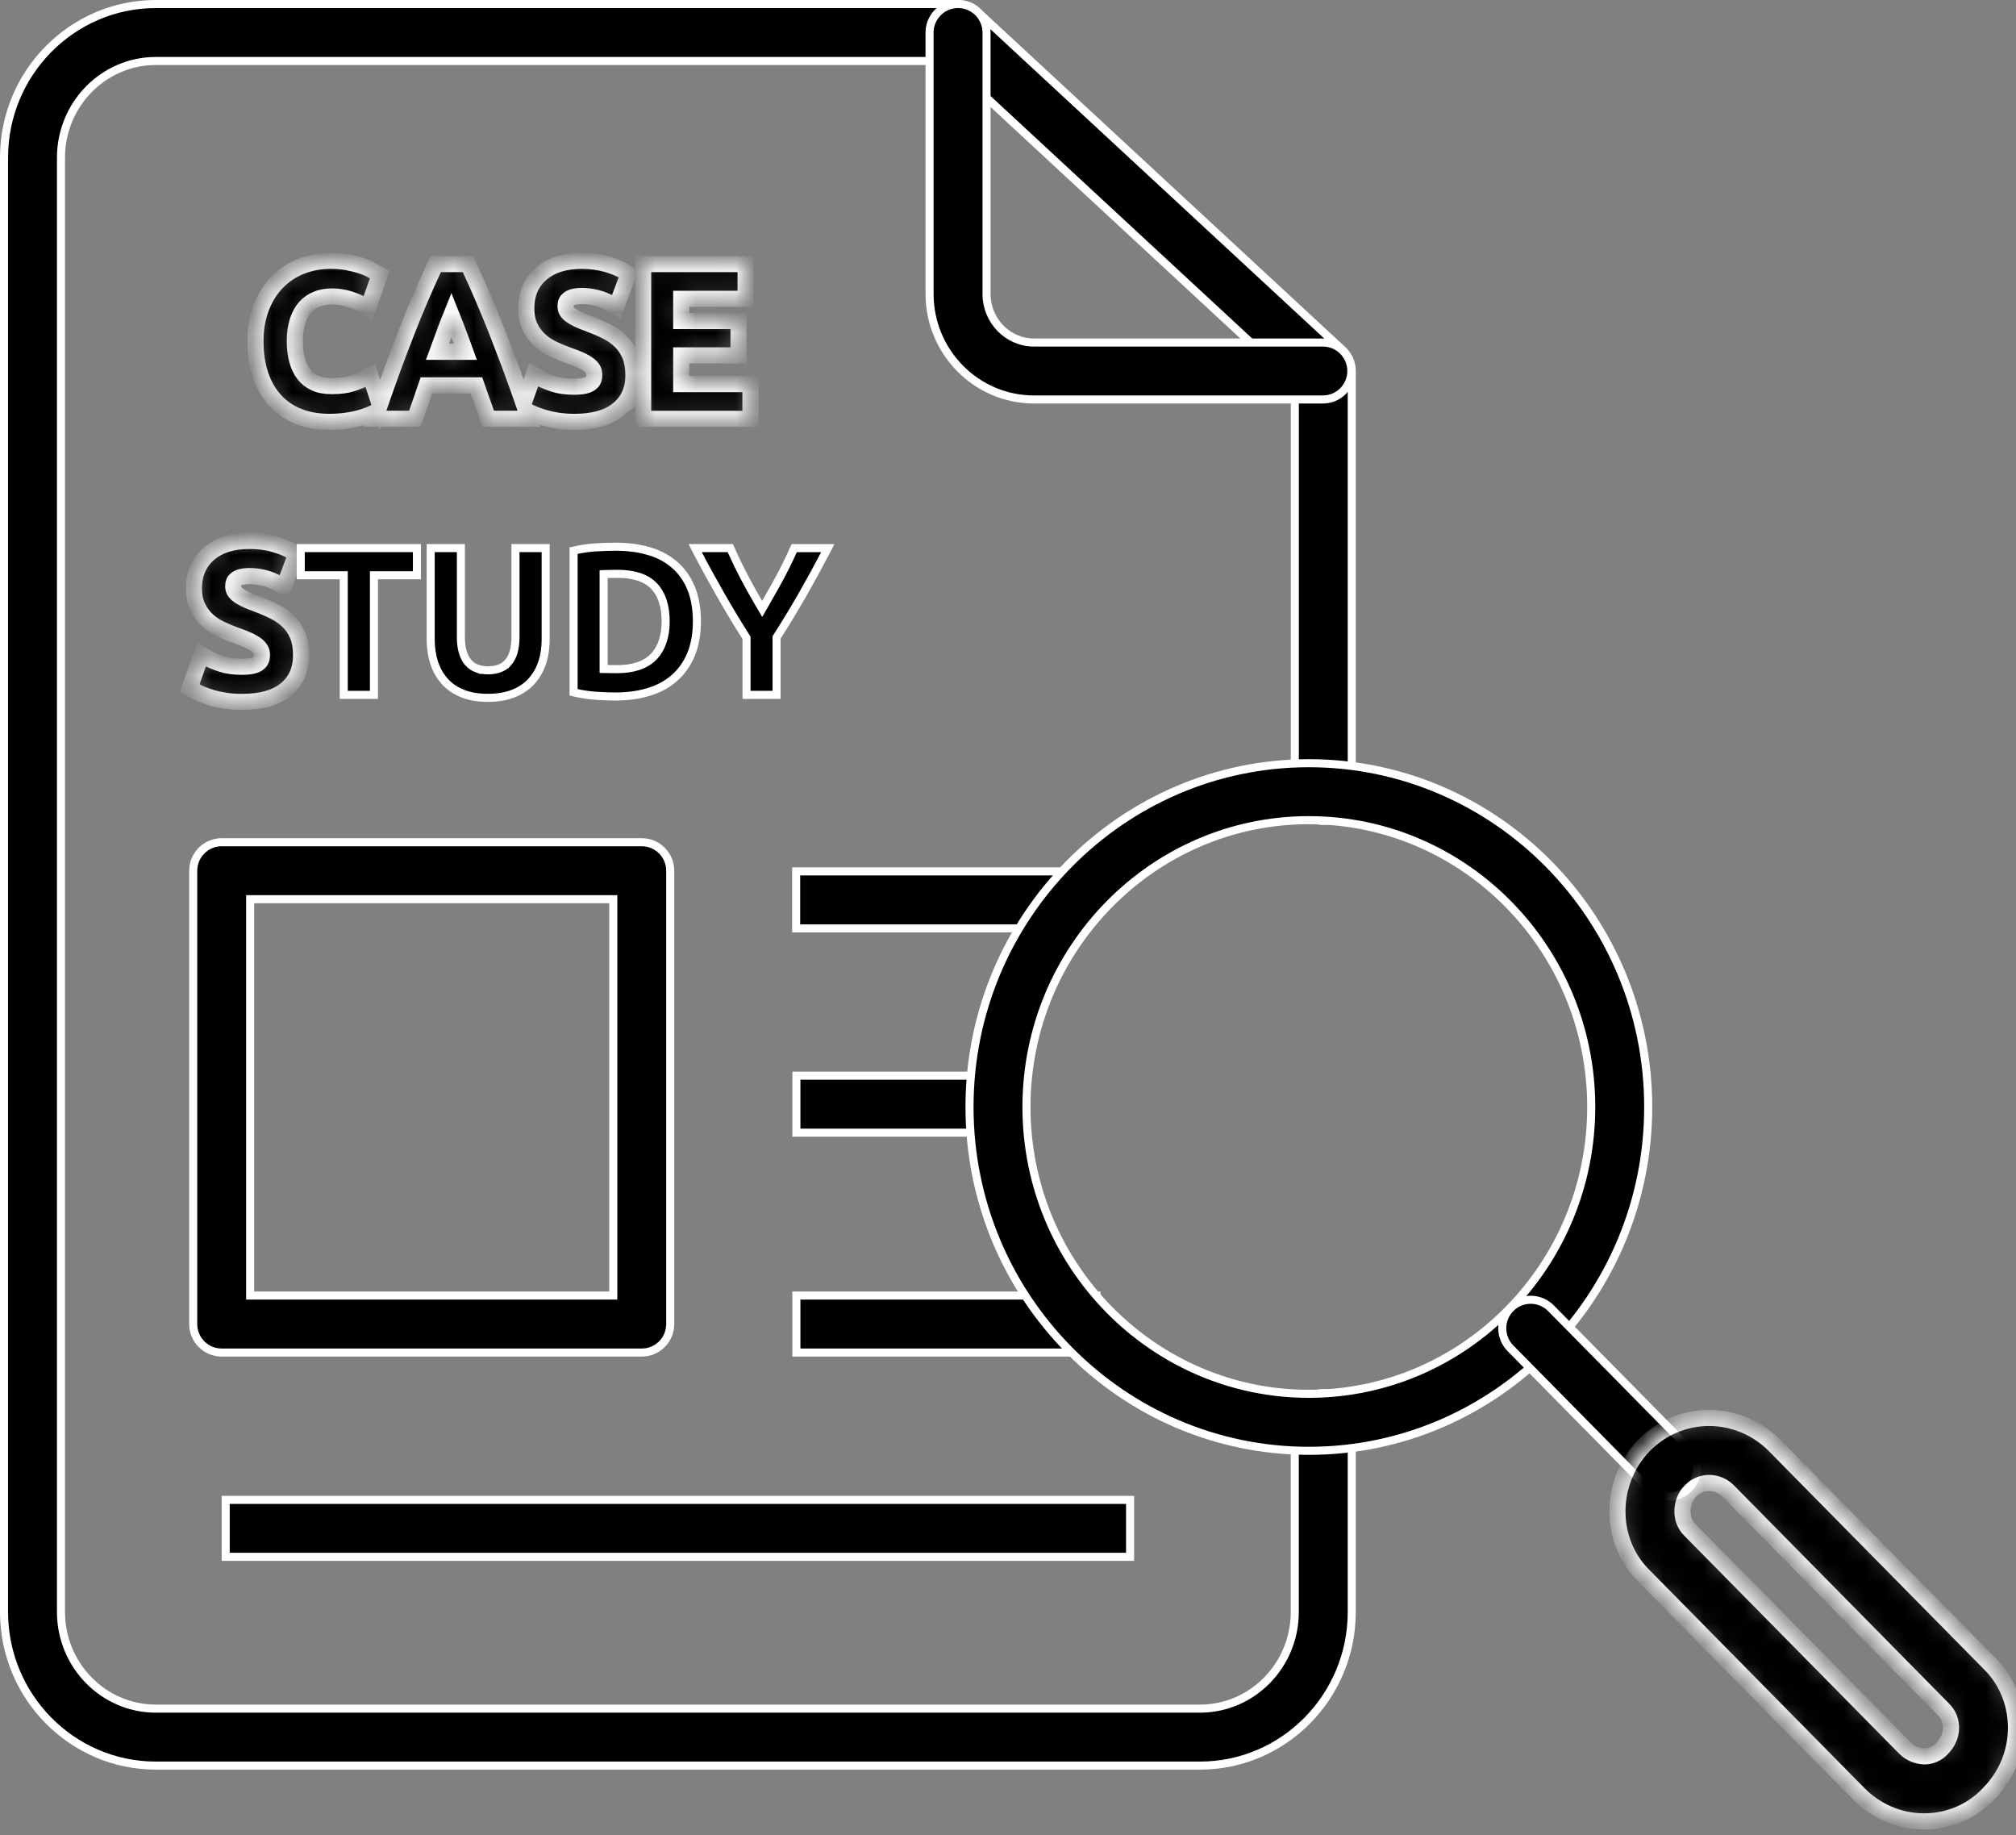
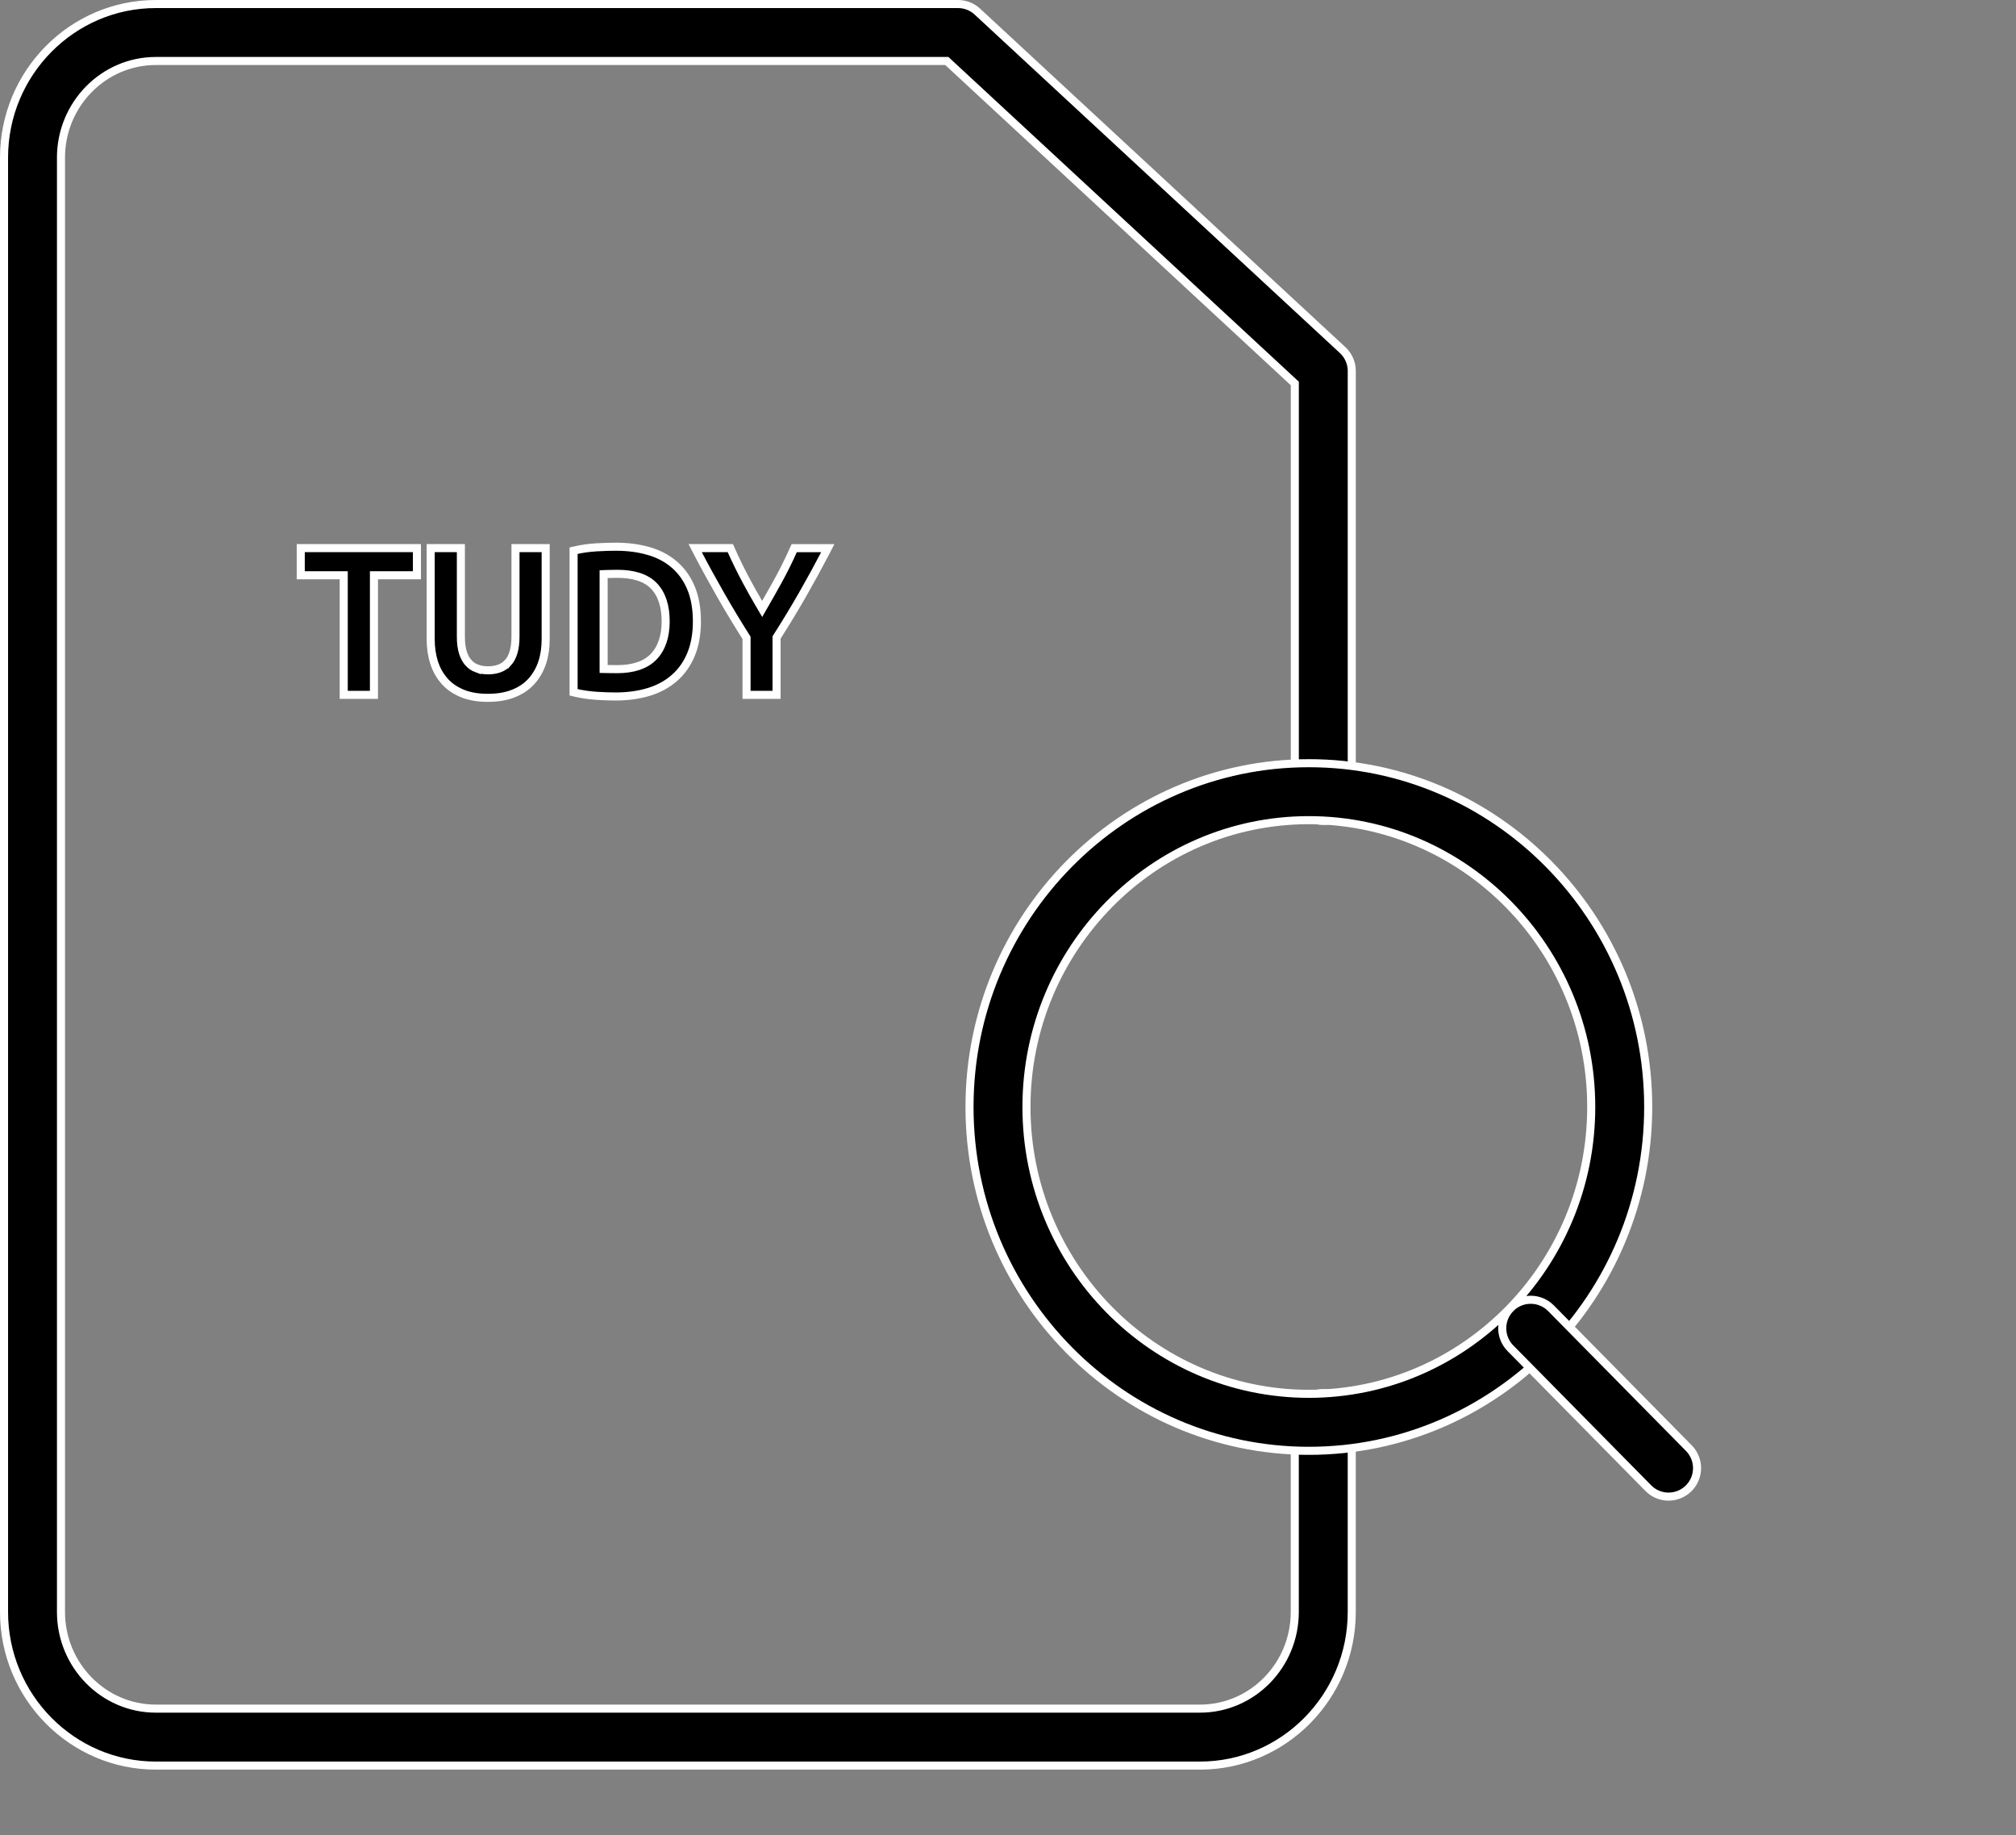
<svg xmlns="http://www.w3.org/2000/svg" width="100" height="91" viewBox="0 0 100 91" fill="none">
  <rect x="0" y="0" width="100" height="91" fill="#808080" stroke="none" />
  <path d="M64.227 19.017L64.162 18.957L47.024 3.079L46.967 3.025H7.729C5.133 3.025 3.026 5.178 3.025 7.816V79.941C3.025 82.579 5.133 84.733 7.729 84.733H59.522C62.12 84.733 64.225 82.581 64.225 79.941V70.499C64.225 70.124 64.374 69.765 64.639 69.5C64.904 69.235 65.263 69.086 65.638 69.086C66.012 69.086 66.372 69.235 66.637 69.5C66.902 69.765 67.051 70.124 67.051 70.499V79.941C67.052 84.143 63.671 87.558 59.523 87.558H7.729C3.581 87.558 0.2 84.143 0.2 79.941V7.816C0.2 3.615 3.581 0.2 7.729 0.2H47.522C47.877 0.2 48.221 0.334 48.482 0.577L66.601 17.363C66.743 17.495 66.857 17.656 66.935 17.834C67.012 18.012 67.052 18.204 67.052 18.398V39.298C67.052 39.672 66.903 40.032 66.639 40.297C66.374 40.562 66.013 40.711 65.639 40.711C65.264 40.711 64.904 40.562 64.64 40.297C64.375 40.032 64.227 39.672 64.227 39.298V19.017Z" fill="black" stroke="white" stroke-width="0.4" />
-   <path d="M56.056 74.38V77.206H11.196V74.38H56.056ZM10.997 41.767H31.832C32.612 41.767 33.245 42.399 33.245 43.18V65.662C33.245 66.444 32.614 67.075 31.832 67.075H10.997C10.217 67.075 9.584 66.444 9.584 65.662V43.18C9.584 42.805 9.733 42.446 9.998 42.181C10.263 41.916 10.622 41.767 10.997 41.767ZM54.388 64.249V67.075H39.503V64.249H54.388ZM12.409 64.249H30.42V44.593H12.409V64.249ZM49.382 53.345V56.171H39.503V53.345H49.382ZM52.719 43.214V46.039H39.492V43.214H52.719ZM47.523 0.2C47.897 0.2 48.257 0.349 48.522 0.614C48.786 0.879 48.935 1.239 48.935 1.613V14.578C48.936 15.901 49.987 16.986 51.289 16.986H65.618C66.398 16.986 67.031 17.618 67.031 18.399C67.031 18.774 66.882 19.134 66.617 19.398C66.352 19.663 65.993 19.811 65.618 19.811H51.289C48.436 19.811 46.11 17.465 46.109 14.578V1.613C46.109 1.239 46.259 0.879 46.523 0.614C46.788 0.349 47.148 0.2 47.523 0.2Z" fill="black" stroke="white" stroke-width="0.4" />
  <path d="M64.923 37.848C74.203 37.848 81.756 45.495 81.756 54.898C81.756 64.301 74.203 71.948 64.923 71.948C55.645 71.948 48.091 64.301 48.091 54.898C48.091 45.495 55.644 37.848 64.923 37.848ZM64.923 40.673C57.197 40.673 50.916 47.057 50.916 54.898C50.916 62.739 57.197 69.121 64.923 69.121C72.65 69.121 78.93 62.739 78.93 54.898C78.93 47.057 72.65 40.673 64.923 40.673Z" fill="black" stroke="white" stroke-width="0.4" />
  <path d="M74.936 64.864C75.457 64.349 76.275 64.324 76.828 64.781L76.935 64.879L83.772 71.814C83.903 71.946 84.006 72.103 84.076 72.275C84.146 72.446 84.181 72.63 84.18 72.816C84.178 73.001 84.141 73.185 84.068 73.356C83.996 73.527 83.891 73.681 83.759 73.812C83.494 74.073 83.138 74.219 82.767 74.219C82.448 74.219 82.128 74.111 81.868 73.897L81.761 73.798L74.922 66.862H74.921C74.659 66.595 74.513 66.235 74.516 65.861C74.518 65.486 74.67 65.127 74.936 64.865V64.864Z" fill="black" stroke="white" stroke-width="0.4" />
  <mask id="path-5-inside-1_1_26" fill="white">
    <path d="M95.441 90.324C94.221 90.324 93.067 89.835 92.188 88.946L81.571 78.177C80.723 77.353 80.246 76.232 80.23 75.016C80.212 73.766 80.696 72.548 81.556 71.674C82.419 70.799 83.564 70.317 84.78 70.317C85.988 70.317 87.169 70.813 88.018 71.674L98.65 82.456C99.493 83.266 99.983 84.398 100 85.616C100.017 86.862 99.537 88.047 98.651 88.946C97.847 89.808 96.717 90.308 95.503 90.324H95.441ZM84.78 73.543C84.535 73.543 84.175 73.612 83.854 73.938C83.595 74.199 83.451 74.577 83.456 74.97C83.458 75.177 83.51 75.567 83.822 75.867L83.854 75.9L94.487 86.683C94.758 86.958 95.095 87.082 95.461 87.101C95.624 87.099 95.784 87.063 95.933 86.997C96.082 86.931 96.215 86.835 96.326 86.716C96.632 86.405 96.782 86.04 96.777 85.663C96.772 85.314 96.634 84.992 96.386 84.755L85.724 73.943C85.602 73.816 85.455 73.715 85.293 73.647C85.131 73.578 84.956 73.543 84.78 73.543H84.78ZM30.631 20.331C31.154 19.923 31.42 19.343 31.42 18.604C31.42 18.233 31.364 17.907 31.257 17.637C31.15 17.366 30.987 17.121 30.779 16.917H30.778C30.576 16.72 30.33 16.551 30.047 16.413C29.787 16.286 29.491 16.16 29.137 16.026C28.972 15.968 28.809 15.902 28.651 15.828C28.524 15.769 28.404 15.697 28.292 15.615C28.212 15.554 28.149 15.486 28.108 15.412C28.073 15.349 28.055 15.272 28.055 15.17C28.055 15.013 28.103 14.908 28.214 14.828C28.474 14.63 29.097 14.647 29.582 14.768C29.826 14.83 30.052 14.918 30.25 15.033L30.567 15.212L31.181 13.581L30.952 13.447C30.738 13.319 30.445 13.2 30.084 13.095C29.721 12.989 29.304 12.934 28.84 12.934C28.023 12.934 27.358 13.142 26.87 13.551C26.362 13.975 26.105 14.562 26.105 15.294C26.105 15.644 26.168 15.955 26.292 16.215C26.41 16.462 26.574 16.684 26.775 16.87C26.964 17.044 27.189 17.192 27.444 17.314C27.681 17.425 27.923 17.525 28.169 17.613C28.394 17.691 28.6 17.77 28.783 17.852C28.952 17.928 29.091 18.01 29.2 18.093C29.287 18.155 29.36 18.234 29.415 18.325C29.457 18.398 29.477 18.491 29.477 18.602C29.477 18.786 29.422 18.91 29.293 19.007C29.191 19.084 28.968 19.178 28.489 19.178C28.092 19.178 27.75 19.131 27.475 19.041C27.176 18.941 26.955 18.85 26.797 18.761L26.476 18.581L25.971 20.004C25.768 19.42 25.559 18.837 25.344 18.257C25.102 17.608 24.868 16.999 24.651 16.444C24.436 15.896 24.213 15.351 23.981 14.81C23.76 14.295 23.531 13.783 23.295 13.274L23.21 13.095H21.613L21.53 13.276C21.293 13.784 21.064 14.295 20.844 14.81C20.613 15.352 20.39 15.896 20.176 16.444C19.94 17.046 19.71 17.651 19.488 18.257C19.267 18.862 19.051 19.468 18.841 20.076L18.365 18.616L18.039 18.786L18.038 18.787C17.899 18.86 17.696 18.941 17.434 19.024C17.191 19.105 16.856 19.146 16.441 19.146C16.111 19.146 15.832 19.092 15.612 18.987C15.391 18.883 15.207 18.738 15.068 18.553C14.92 18.36 14.809 18.126 14.738 17.859C14.661 17.574 14.623 17.259 14.623 16.917C14.623 16.534 14.672 16.195 14.766 15.91C14.858 15.636 14.986 15.407 15.146 15.231C15.3 15.06 15.492 14.926 15.706 14.841C16.191 14.638 16.818 14.678 17.305 14.828C17.578 14.912 17.784 14.999 17.916 15.083L18.247 15.29L18.838 13.62L18.605 13.489C18.558 13.463 18.475 13.418 18.358 13.355C18.233 13.288 18.075 13.225 17.876 13.162C17.696 13.103 17.484 13.052 17.23 13.003C16.979 12.957 16.697 12.933 16.392 12.933C15.88 12.933 15.394 13.023 14.947 13.2C14.498 13.374 14.091 13.642 13.755 13.988C13.418 14.334 13.15 14.758 12.96 15.247C12.77 15.738 12.673 16.302 12.673 16.928C12.673 17.549 12.757 18.11 12.919 18.596C13.085 19.087 13.331 19.512 13.647 19.86C13.964 20.207 14.357 20.477 14.815 20.655C15.261 20.831 15.773 20.921 16.329 20.921C16.602 20.921 16.868 20.905 17.122 20.873C17.368 20.839 17.594 20.797 17.792 20.744C17.999 20.688 18.17 20.633 18.31 20.575C18.472 20.512 18.598 20.447 18.697 20.38L18.746 20.346L18.597 20.768H20.574L20.651 20.555C20.742 20.286 20.837 20.015 20.936 19.741C21.009 19.533 21.081 19.326 21.152 19.113H23.633C23.705 19.326 23.78 19.535 23.855 19.741C23.954 20.009 24.051 20.28 24.142 20.552L24.215 20.768H26.247L26.099 20.347V20.346L26.127 20.361C26.219 20.417 26.339 20.475 26.481 20.536C26.623 20.597 26.789 20.655 26.992 20.715C27.197 20.775 27.423 20.825 27.663 20.863C27.939 20.903 28.217 20.923 28.496 20.922C29.413 20.923 30.135 20.723 30.632 20.331H30.631ZM23.084 17.444H21.697C21.855 17.007 22.01 16.591 22.158 16.2C22.241 15.985 22.316 15.787 22.39 15.604C22.463 15.786 22.539 15.983 22.619 16.191C22.77 16.586 22.926 17.005 23.084 17.444ZM37.225 19.047H33.791V17.623H36.634V15.921H33.791V14.819H36.985V13.097H31.902V20.77H37.225V19.047ZM14.292 30.806C14.09 30.609 13.844 30.438 13.558 30.301C13.263 30.157 12.96 30.029 12.652 29.916C12.486 29.858 12.322 29.791 12.163 29.715C12.023 29.649 11.903 29.578 11.806 29.502C11.726 29.442 11.663 29.374 11.623 29.304C11.586 29.238 11.569 29.159 11.569 29.059C11.569 28.902 11.618 28.797 11.727 28.717C11.991 28.521 12.597 28.536 13.098 28.657C13.337 28.717 13.563 28.807 13.767 28.922L14.082 29.1L14.697 27.47L14.468 27.336C14.253 27.207 13.959 27.089 13.6 26.984C13.241 26.878 12.823 26.825 12.357 26.825C11.538 26.825 10.874 27.031 10.384 27.439C9.876 27.866 9.619 28.452 9.619 29.183C9.619 29.536 9.682 29.845 9.807 30.104C9.925 30.351 10.088 30.573 10.289 30.759C10.482 30.936 10.708 31.086 10.957 31.202C11.194 31.315 11.438 31.416 11.686 31.504C11.91 31.58 12.115 31.66 12.297 31.741C12.462 31.815 12.602 31.898 12.714 31.981C12.801 32.044 12.874 32.123 12.929 32.214C12.971 32.288 12.992 32.38 12.992 32.492C12.992 32.677 12.936 32.8 12.808 32.896C12.708 32.974 12.486 33.065 12.008 33.065C11.612 33.065 11.269 33.019 10.993 32.928C10.708 32.834 10.481 32.741 10.319 32.651L9.997 32.465L9.411 34.115L9.639 34.249C9.733 34.304 9.851 34.362 9.993 34.423C10.136 34.483 10.302 34.542 10.505 34.604C10.701 34.662 10.927 34.71 11.175 34.749C11.421 34.79 11.701 34.809 12.008 34.809C12.933 34.809 13.652 34.612 14.149 34.22C14.671 33.81 14.935 33.229 14.935 32.492C14.935 32.118 14.881 31.794 14.773 31.524C14.665 31.254 14.501 31.009 14.292 30.806Z" />
  </mask>
-   <path d="M95.441 90.324C94.221 90.324 93.067 89.835 92.188 88.946L81.571 78.177C80.723 77.353 80.246 76.232 80.23 75.016C80.212 73.766 80.696 72.548 81.556 71.674C82.419 70.799 83.564 70.317 84.78 70.317C85.988 70.317 87.169 70.813 88.018 71.674L98.65 82.456C99.493 83.266 99.983 84.398 100 85.616C100.017 86.862 99.537 88.047 98.651 88.946C97.847 89.808 96.717 90.308 95.503 90.324H95.441ZM84.78 73.543C84.535 73.543 84.175 73.612 83.854 73.938C83.595 74.199 83.451 74.577 83.456 74.97C83.458 75.177 83.51 75.567 83.822 75.867L83.854 75.9L94.487 86.683C94.758 86.958 95.095 87.082 95.461 87.101C95.624 87.099 95.784 87.063 95.933 86.997C96.082 86.931 96.215 86.835 96.326 86.716C96.632 86.405 96.782 86.04 96.777 85.663C96.772 85.314 96.634 84.992 96.386 84.755L85.724 73.943C85.602 73.816 85.455 73.715 85.293 73.647C85.131 73.578 84.956 73.543 84.78 73.543H84.78ZM30.631 20.331C31.154 19.923 31.42 19.343 31.42 18.604C31.42 18.233 31.364 17.907 31.257 17.637C31.15 17.366 30.987 17.121 30.779 16.917H30.778C30.576 16.72 30.33 16.551 30.047 16.413C29.787 16.286 29.491 16.16 29.137 16.026C28.972 15.968 28.809 15.902 28.651 15.828C28.524 15.769 28.404 15.697 28.292 15.615C28.212 15.554 28.149 15.486 28.108 15.412C28.073 15.349 28.055 15.272 28.055 15.17C28.055 15.013 28.103 14.908 28.214 14.828C28.474 14.63 29.097 14.647 29.582 14.768C29.826 14.83 30.052 14.918 30.25 15.033L30.567 15.212L31.181 13.581L30.952 13.447C30.738 13.319 30.445 13.2 30.084 13.095C29.721 12.989 29.304 12.934 28.84 12.934C28.023 12.934 27.358 13.142 26.87 13.551C26.362 13.975 26.105 14.562 26.105 15.294C26.105 15.644 26.168 15.955 26.292 16.215C26.41 16.462 26.574 16.684 26.775 16.87C26.964 17.044 27.189 17.192 27.444 17.314C27.681 17.425 27.923 17.525 28.169 17.613C28.394 17.691 28.6 17.77 28.783 17.852C28.952 17.928 29.091 18.01 29.2 18.093C29.287 18.155 29.36 18.234 29.415 18.325C29.457 18.398 29.477 18.491 29.477 18.602C29.477 18.786 29.422 18.91 29.293 19.007C29.191 19.084 28.968 19.178 28.489 19.178C28.092 19.178 27.75 19.131 27.475 19.041C27.176 18.941 26.955 18.85 26.797 18.761L26.476 18.581L25.971 20.004C25.768 19.42 25.559 18.837 25.344 18.257C25.102 17.608 24.868 16.999 24.651 16.444C24.436 15.896 24.213 15.351 23.981 14.81C23.76 14.295 23.531 13.783 23.295 13.274L23.21 13.095H21.613L21.53 13.276C21.293 13.784 21.064 14.295 20.844 14.81C20.613 15.352 20.39 15.896 20.176 16.444C19.94 17.046 19.71 17.651 19.488 18.257C19.267 18.862 19.051 19.468 18.841 20.076L18.365 18.616L18.039 18.786L18.038 18.787C17.899 18.86 17.696 18.941 17.434 19.024C17.191 19.105 16.856 19.146 16.441 19.146C16.111 19.146 15.832 19.092 15.612 18.987C15.391 18.883 15.207 18.738 15.068 18.553C14.92 18.36 14.809 18.126 14.738 17.859C14.661 17.574 14.623 17.259 14.623 16.917C14.623 16.534 14.672 16.195 14.766 15.91C14.858 15.636 14.986 15.407 15.146 15.231C15.3 15.06 15.492 14.926 15.706 14.841C16.191 14.638 16.818 14.678 17.305 14.828C17.578 14.912 17.784 14.999 17.916 15.083L18.247 15.29L18.838 13.62L18.605 13.489C18.558 13.463 18.475 13.418 18.358 13.355C18.233 13.288 18.075 13.225 17.876 13.162C17.696 13.103 17.484 13.052 17.23 13.003C16.979 12.957 16.697 12.933 16.392 12.933C15.88 12.933 15.394 13.023 14.947 13.2C14.498 13.374 14.091 13.642 13.755 13.988C13.418 14.334 13.15 14.758 12.96 15.247C12.77 15.738 12.673 16.302 12.673 16.928C12.673 17.549 12.757 18.11 12.919 18.596C13.085 19.087 13.331 19.512 13.647 19.86C13.964 20.207 14.357 20.477 14.815 20.655C15.261 20.831 15.773 20.921 16.329 20.921C16.602 20.921 16.868 20.905 17.122 20.873C17.368 20.839 17.594 20.797 17.792 20.744C17.999 20.688 18.17 20.633 18.31 20.575C18.472 20.512 18.598 20.447 18.697 20.38L18.746 20.346L18.597 20.768H20.574L20.651 20.555C20.742 20.286 20.837 20.015 20.936 19.741C21.009 19.533 21.081 19.326 21.152 19.113H23.633C23.705 19.326 23.78 19.535 23.855 19.741C23.954 20.009 24.051 20.28 24.142 20.552L24.215 20.768H26.247L26.099 20.347V20.346L26.127 20.361C26.219 20.417 26.339 20.475 26.481 20.536C26.623 20.597 26.789 20.655 26.992 20.715C27.197 20.775 27.423 20.825 27.663 20.863C27.939 20.903 28.217 20.923 28.496 20.922C29.413 20.923 30.135 20.723 30.632 20.331H30.631ZM23.084 17.444H21.697C21.855 17.007 22.01 16.591 22.158 16.2C22.241 15.985 22.316 15.787 22.39 15.604C22.463 15.786 22.539 15.983 22.619 16.191C22.77 16.586 22.926 17.005 23.084 17.444ZM37.225 19.047H33.791V17.623H36.634V15.921H33.791V14.819H36.985V13.097H31.902V20.77H37.225V19.047ZM14.292 30.806C14.09 30.609 13.844 30.438 13.558 30.301C13.263 30.157 12.96 30.029 12.652 29.916C12.486 29.858 12.322 29.791 12.163 29.715C12.023 29.649 11.903 29.578 11.806 29.502C11.726 29.442 11.663 29.374 11.623 29.304C11.586 29.238 11.569 29.159 11.569 29.059C11.569 28.902 11.618 28.797 11.727 28.717C11.991 28.521 12.597 28.536 13.098 28.657C13.337 28.717 13.563 28.807 13.767 28.922L14.082 29.1L14.697 27.47L14.468 27.336C14.253 27.207 13.959 27.089 13.6 26.984C13.241 26.878 12.823 26.825 12.357 26.825C11.538 26.825 10.874 27.031 10.384 27.439C9.876 27.866 9.619 28.452 9.619 29.183C9.619 29.536 9.682 29.845 9.807 30.104C9.925 30.351 10.088 30.573 10.289 30.759C10.482 30.936 10.708 31.086 10.957 31.202C11.194 31.315 11.438 31.416 11.686 31.504C11.91 31.58 12.115 31.66 12.297 31.741C12.462 31.815 12.602 31.898 12.714 31.981C12.801 32.044 12.874 32.123 12.929 32.214C12.971 32.288 12.992 32.38 12.992 32.492C12.992 32.677 12.936 32.8 12.808 32.896C12.708 32.974 12.486 33.065 12.008 33.065C11.612 33.065 11.269 33.019 10.993 32.928C10.708 32.834 10.481 32.741 10.319 32.651L9.997 32.465L9.411 34.115L9.639 34.249C9.733 34.304 9.851 34.362 9.993 34.423C10.136 34.483 10.302 34.542 10.505 34.604C10.701 34.662 10.927 34.71 11.175 34.749C11.421 34.79 11.701 34.809 12.008 34.809C12.933 34.809 13.652 34.612 14.149 34.22C14.671 33.81 14.935 33.229 14.935 32.492C14.935 32.118 14.881 31.794 14.773 31.524C14.665 31.254 14.501 31.009 14.292 30.806Z" fill="black" stroke="white" stroke-width="0.8" mask="url(#path-5-inside-1_1_26)" />
  <path d="M22.861 27.182V31.577C22.861 31.87 22.892 32.136 22.961 32.358C23.024 32.558 23.113 32.73 23.235 32.865V32.866C23.35 32.993 23.493 33.092 23.653 33.151V33.15C23.981 33.273 24.44 33.273 24.771 33.15C24.933 33.092 25.078 32.995 25.194 32.867L25.195 32.868C25.318 32.733 25.408 32.557 25.47 32.358V32.357C25.537 32.135 25.569 31.872 25.57 31.577V27.182H27.067V31.698C27.067 32.117 27.011 32.507 26.898 32.851C26.781 33.204 26.604 33.515 26.371 33.777C26.138 34.039 25.836 34.246 25.472 34.39H25.471C25.118 34.532 24.69 34.607 24.2 34.607C23.71 34.607 23.286 34.533 22.939 34.391L22.938 34.39L22.807 34.334C22.507 34.194 22.253 34.007 22.05 33.777C21.877 33.582 21.734 33.359 21.626 33.11L21.529 32.851C21.421 32.503 21.363 32.116 21.363 31.698V27.182H22.861ZM30.549 27.112C31.139 27.112 31.686 27.184 32.17 27.325H32.171C32.669 27.467 33.098 27.695 33.448 27.998L33.464 28.011C33.809 28.312 34.082 28.694 34.278 29.159V29.16C34.468 29.617 34.568 30.174 34.569 30.816C34.569 31.443 34.468 31.995 34.278 32.453C34.085 32.921 33.806 33.313 33.45 33.624C33.098 33.932 32.668 34.167 32.169 34.317H32.168C31.68 34.464 31.127 34.54 30.529 34.54C30.244 34.54 29.922 34.527 29.57 34.505H29.571C29.205 34.478 28.86 34.428 28.543 34.354H28.544L28.452 34.332V27.309L28.542 27.29L28.545 27.289C28.861 27.214 29.21 27.166 29.581 27.143H29.582C29.959 27.12 30.276 27.112 30.549 27.112ZM20.681 27.182V28.528H18.549V34.458H17.05V28.528H14.918V27.182H20.681ZM30.63 28.457C30.436 28.457 30.27 28.46 30.135 28.465L29.942 28.472V33.175L30.137 33.179C30.258 33.183 30.416 33.184 30.61 33.184C31.394 33.184 32.02 32.988 32.426 32.564C32.828 32.143 33.019 31.544 33.019 30.815C33.019 30.075 32.834 29.472 32.44 29.06C32.042 28.645 31.418 28.457 30.63 28.457ZM37.031 31.633L37 31.584C36.567 30.9 36.149 30.207 35.747 29.505C35.342 28.797 34.95 28.081 34.573 27.358L34.482 27.182H36.226L36.257 27.253H36.258C36.494 27.784 36.75 28.306 37.025 28.818C37.22 29.182 37.422 29.543 37.631 29.9L37.806 30.198L37.978 29.898C38.185 29.535 38.391 29.175 38.588 28.817V28.816C38.869 28.306 39.128 27.785 39.364 27.253L39.363 27.252L39.395 27.184H41.061L40.971 27.359C40.782 27.719 40.591 28.078 40.396 28.435L39.801 29.5C39.412 30.177 38.993 30.872 38.551 31.564L38.52 31.613V34.458H37.031V31.633Z" fill="black" stroke="white" stroke-width="0.4" />
</svg>